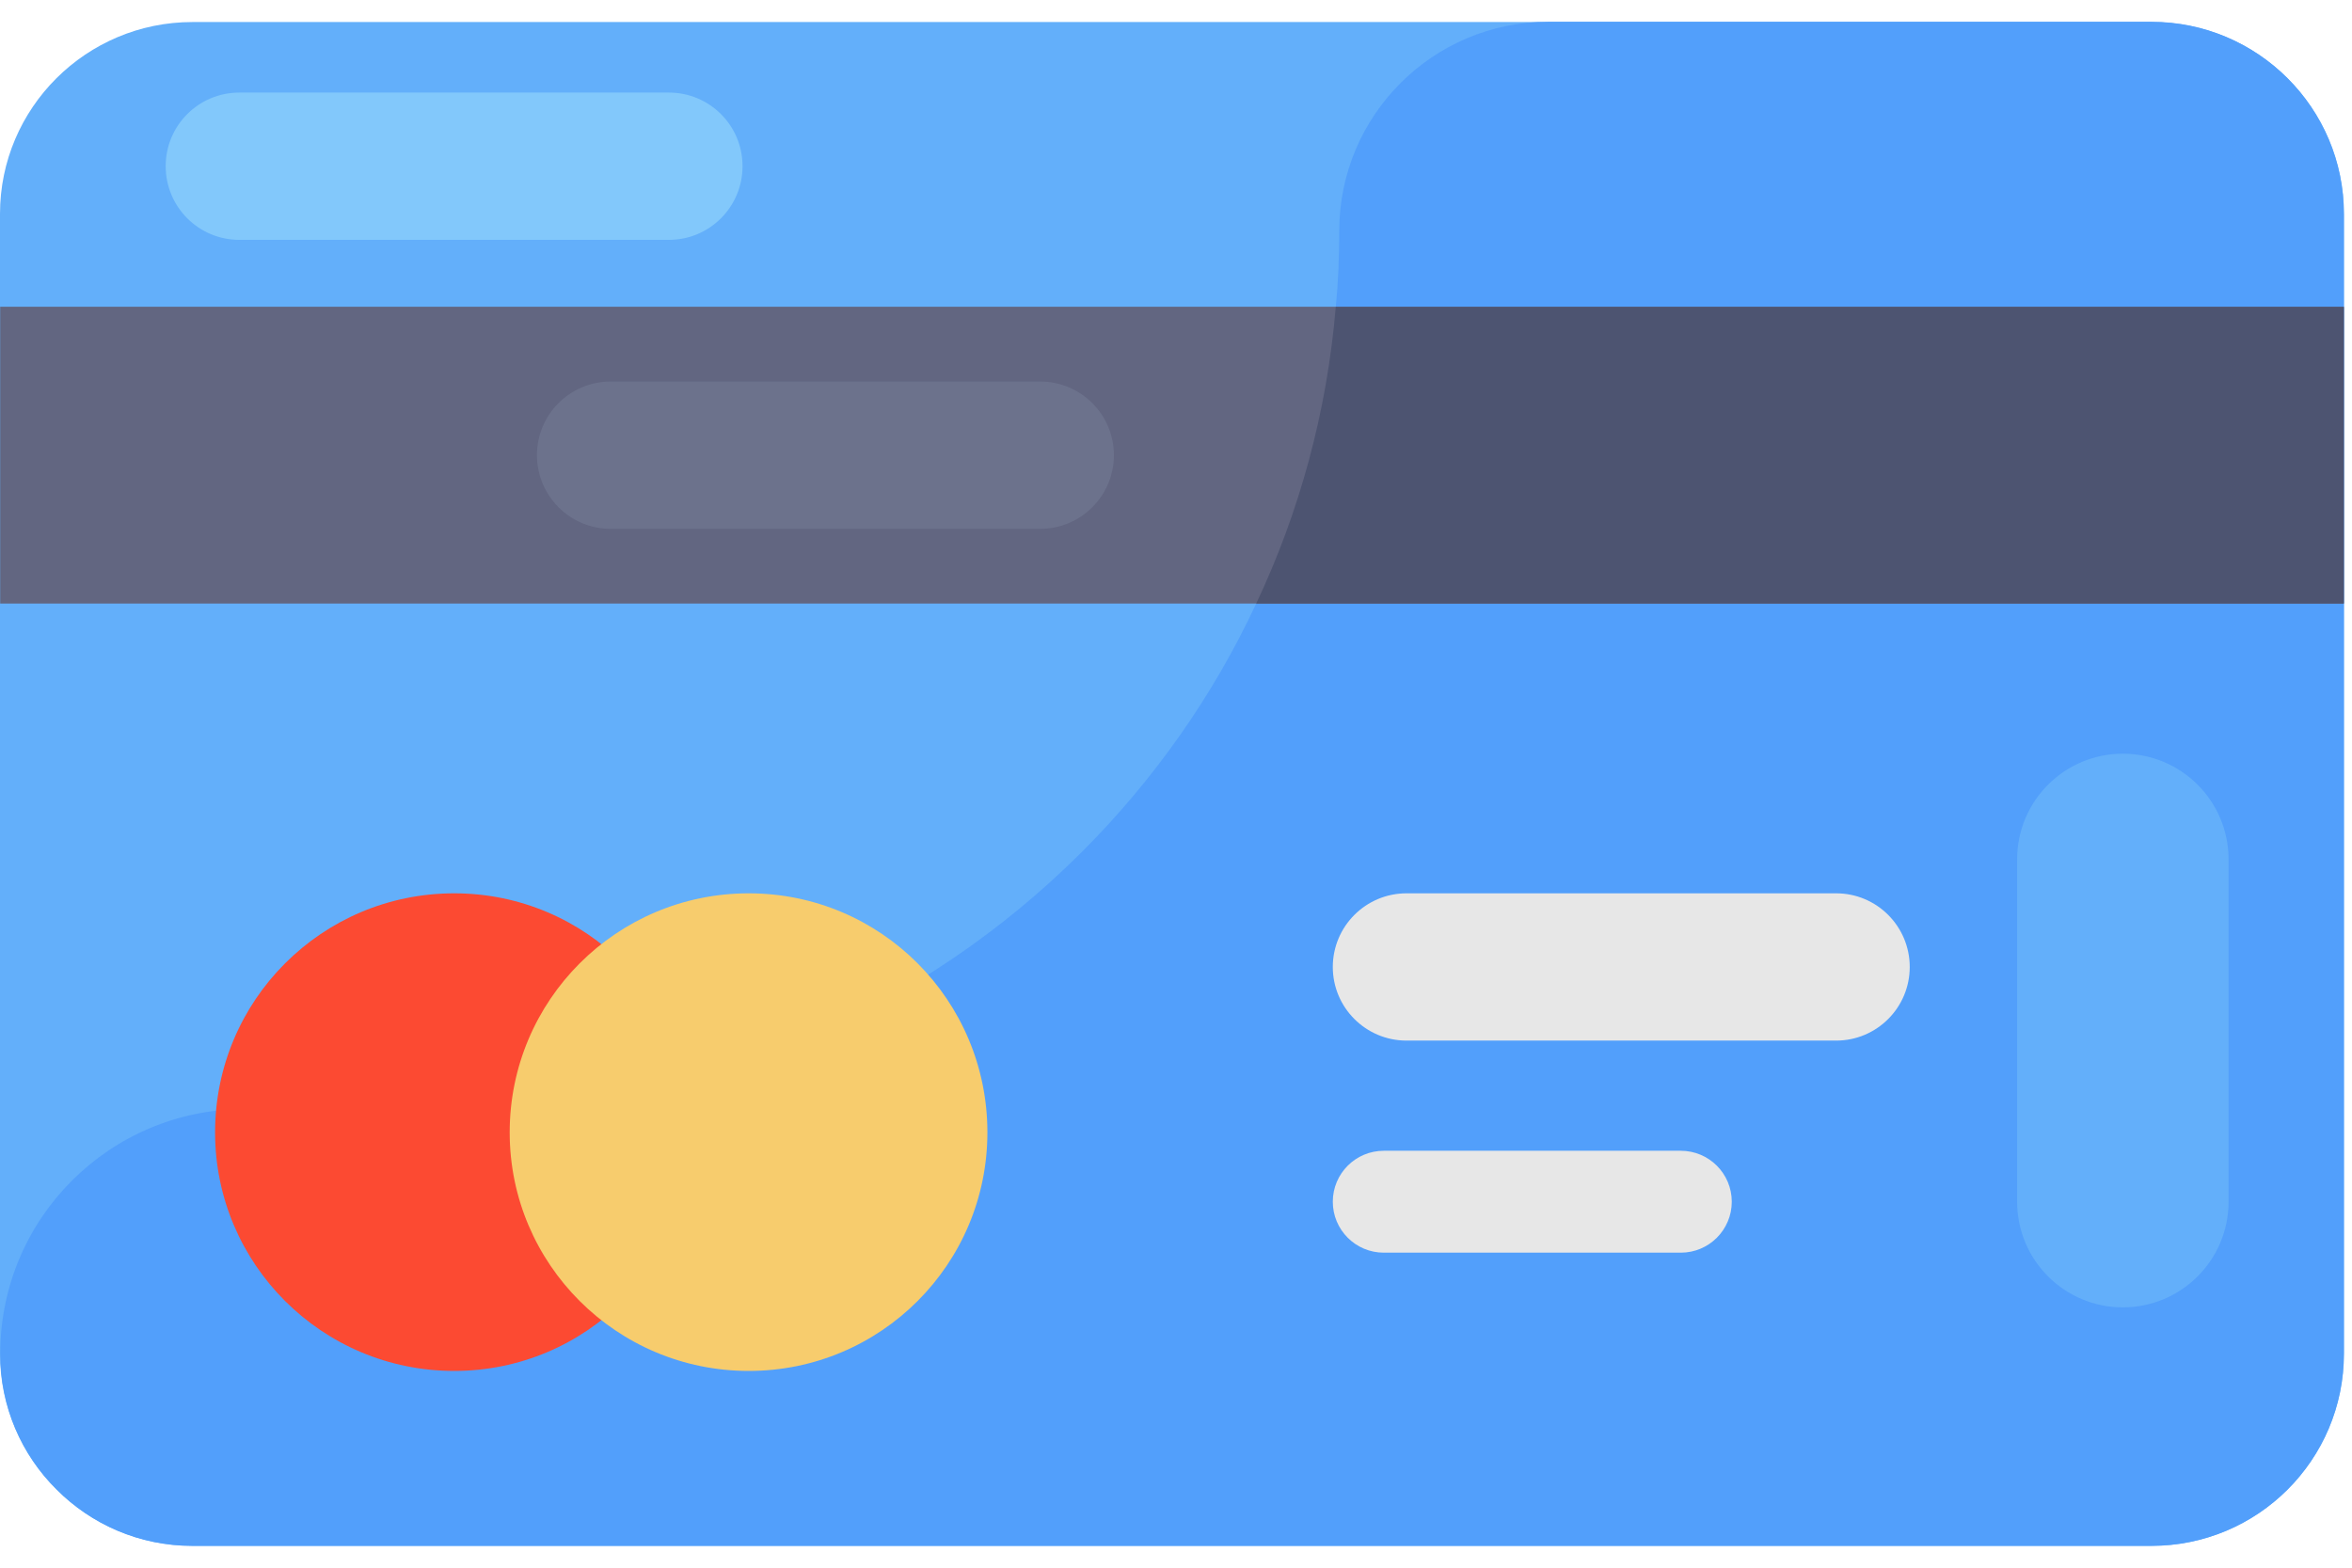
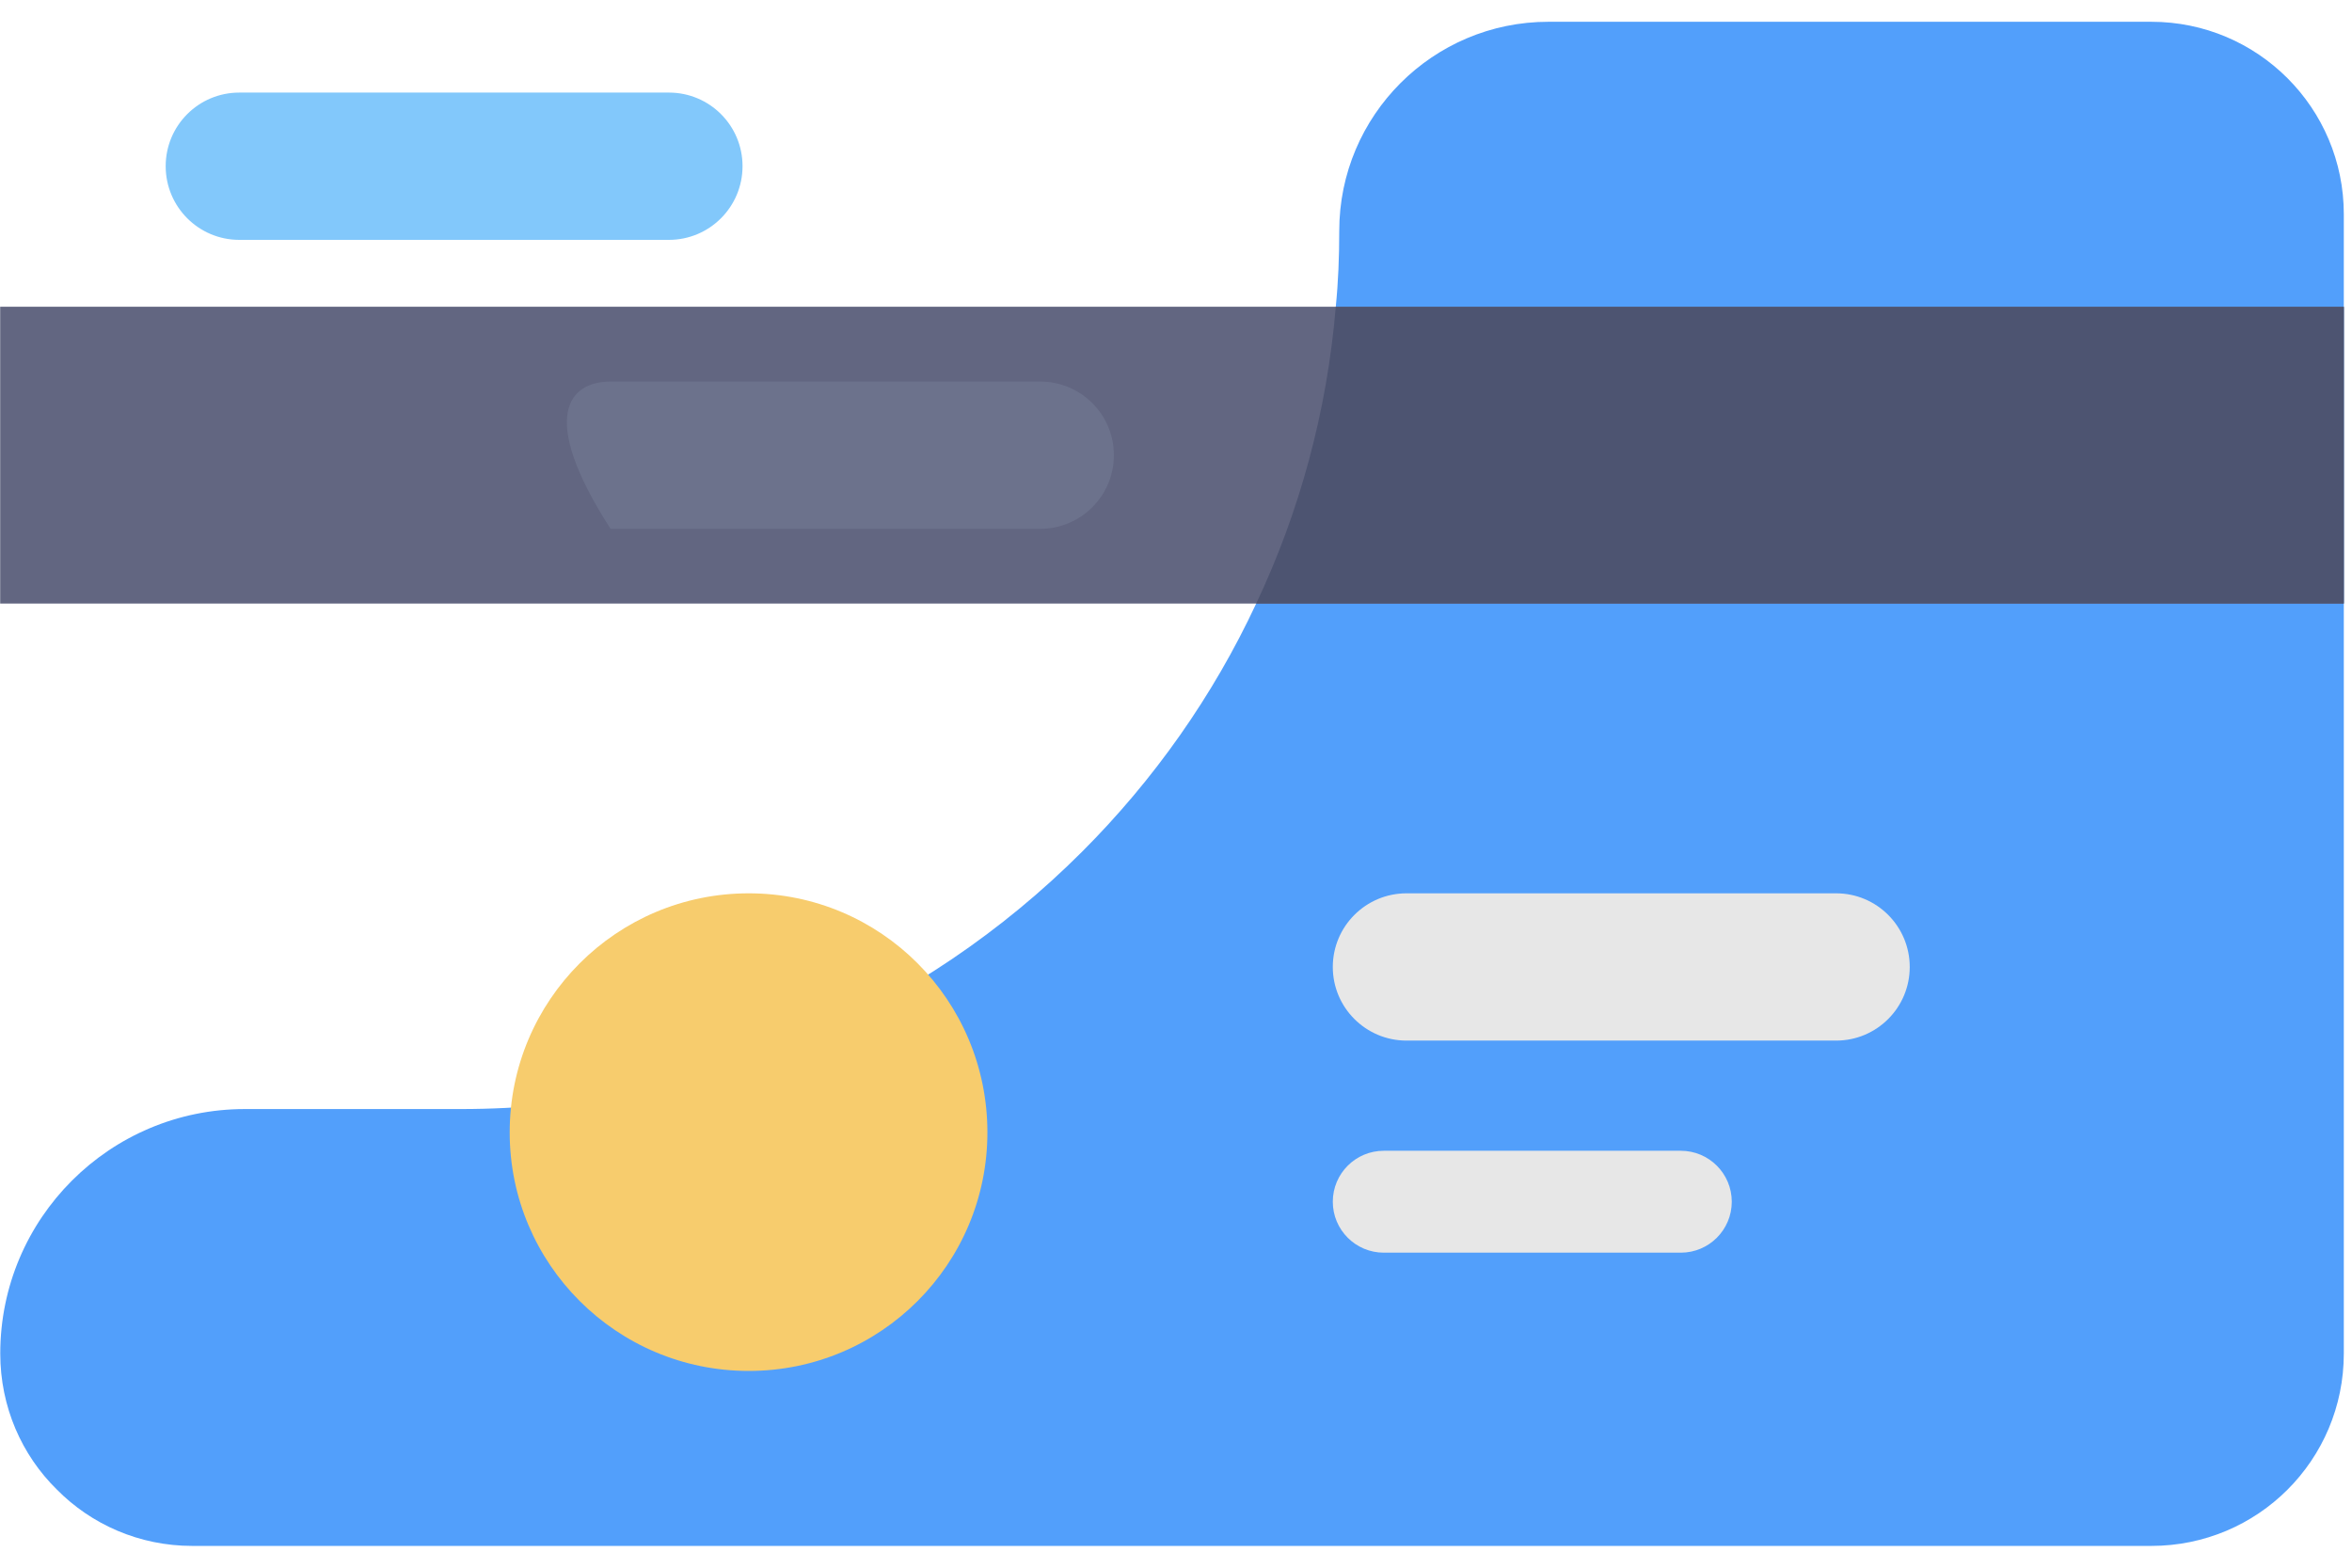
<svg xmlns="http://www.w3.org/2000/svg" width="27" height="18" viewBox="0 0 27 18" fill="none">
-   <path d="M26.908 2.456V15.544C26.908 16.762 25.916 17.748 24.698 17.748H2.209C0.992 17.748 0 16.762 0 15.544V2.456C0 1.239 0.992 0.253 2.209 0.253H24.698C25.916 0.253 26.908 1.239 26.908 2.456Z" fill="#63AFFA" />
  <path d="M26.906 2.459V15.541C26.906 16.764 25.919 17.75 24.696 17.75H2.207C1.598 17.75 1.046 17.502 0.652 17.102C0.251 16.708 0.003 16.155 0.003 15.541C0.003 13.991 1.26 12.734 2.81 12.734H5.29C8.075 12.734 10.594 11.607 12.42 9.781C13.243 8.958 13.925 7.994 14.421 6.929C14.917 5.88 15.233 4.73 15.334 3.524C15.363 3.237 15.374 2.944 15.374 2.651C15.374 1.326 16.45 0.25 17.775 0.25H24.696C25.919 0.25 26.906 1.242 26.906 2.459Z" fill="#529FFB" />
  <path d="M26.906 3.522H0.002V6.93H26.906V3.522Z" fill="#626681" />
  <path d="M26.906 3.524V6.929L14.421 6.929C14.917 5.88 15.233 4.73 15.334 3.524L26.906 3.524Z" fill="#4D5471" />
-   <path d="M24.369 15.011C23.699 15.011 23.156 14.468 23.156 13.798V9.867C23.156 9.197 23.699 8.654 24.369 8.654C25.039 8.654 25.583 9.197 25.583 9.867V13.798C25.583 14.468 25.039 15.011 24.369 15.011Z" fill="#63AFFA" />
-   <path d="M7.953 13.002C7.953 14.513 6.73 15.741 5.214 15.741C3.697 15.741 2.469 14.513 2.469 13.002C2.469 11.486 3.697 10.257 5.214 10.257C6.73 10.257 7.953 11.486 7.953 13.002Z" fill="#FC4A32" />
  <path d="M11.335 13.002C11.335 14.513 10.112 15.741 8.595 15.741C7.079 15.741 5.851 14.513 5.851 13.002C5.851 11.486 7.079 10.257 8.595 10.257C10.112 10.257 11.335 11.486 11.335 13.002Z" fill="#F7CC6D" />
  <path d="M21.078 11.948H16.146C15.679 11.948 15.3 11.569 15.3 11.103C15.3 10.636 15.679 10.257 16.146 10.257H21.078C21.545 10.257 21.923 10.636 21.923 11.103C21.923 11.569 21.545 11.948 21.078 11.948Z" fill="#E7E7E7" />
  <path d="M7.679 2.754H2.747C2.28 2.754 1.902 2.375 1.902 1.908C1.902 1.441 2.28 1.063 2.747 1.063H7.679C8.146 1.063 8.524 1.441 8.524 1.908C8.524 2.375 8.146 2.754 7.679 2.754Z" fill="#82C8FB" />
-   <path d="M11.941 6.072H7.009C6.543 6.072 6.164 5.693 6.164 5.226C6.164 4.759 6.543 4.381 7.009 4.381H11.941C12.408 4.381 12.787 4.759 12.787 5.226C12.787 5.693 12.408 6.072 11.941 6.072Z" fill="#6C728C" />
+   <path d="M11.941 6.072H7.009C6.164 4.759 6.543 4.381 7.009 4.381H11.941C12.408 4.381 12.787 4.759 12.787 5.226C12.787 5.693 12.408 6.072 11.941 6.072Z" fill="#6C728C" />
  <path d="M19.295 14.383H15.885C15.562 14.383 15.3 14.121 15.3 13.798C15.3 13.475 15.562 13.213 15.885 13.213H19.295C19.618 13.213 19.88 13.475 19.88 13.798C19.88 14.121 19.618 14.383 19.295 14.383Z" fill="#E7E7E7" />
</svg>